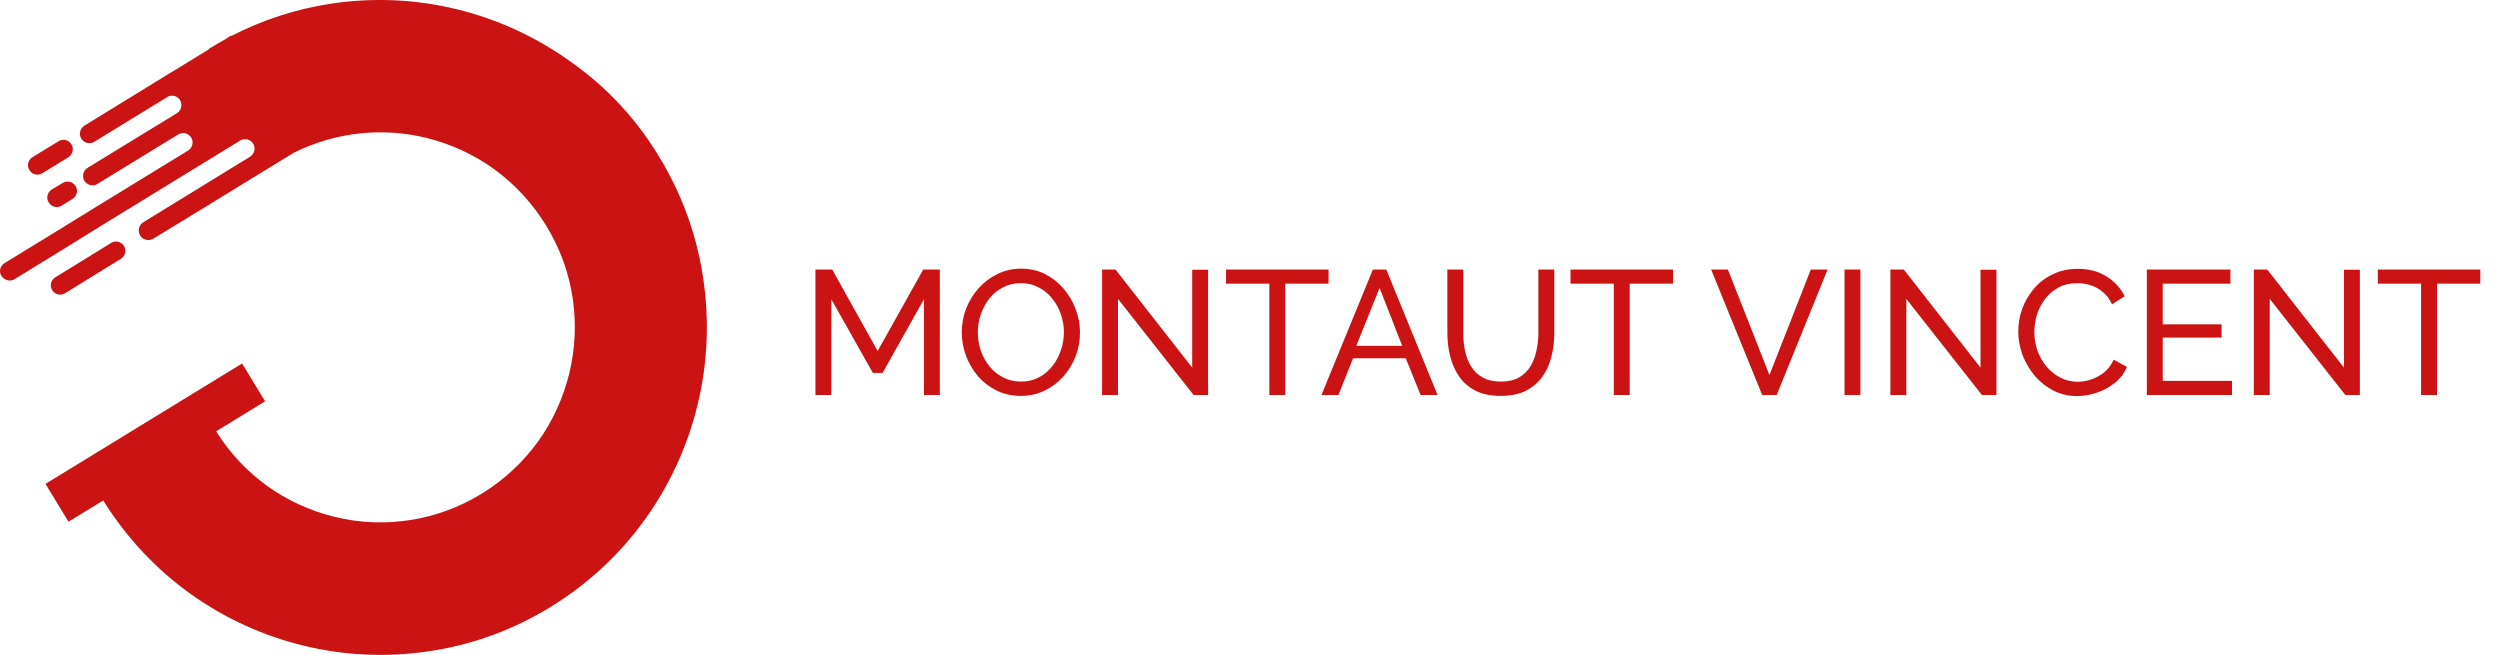
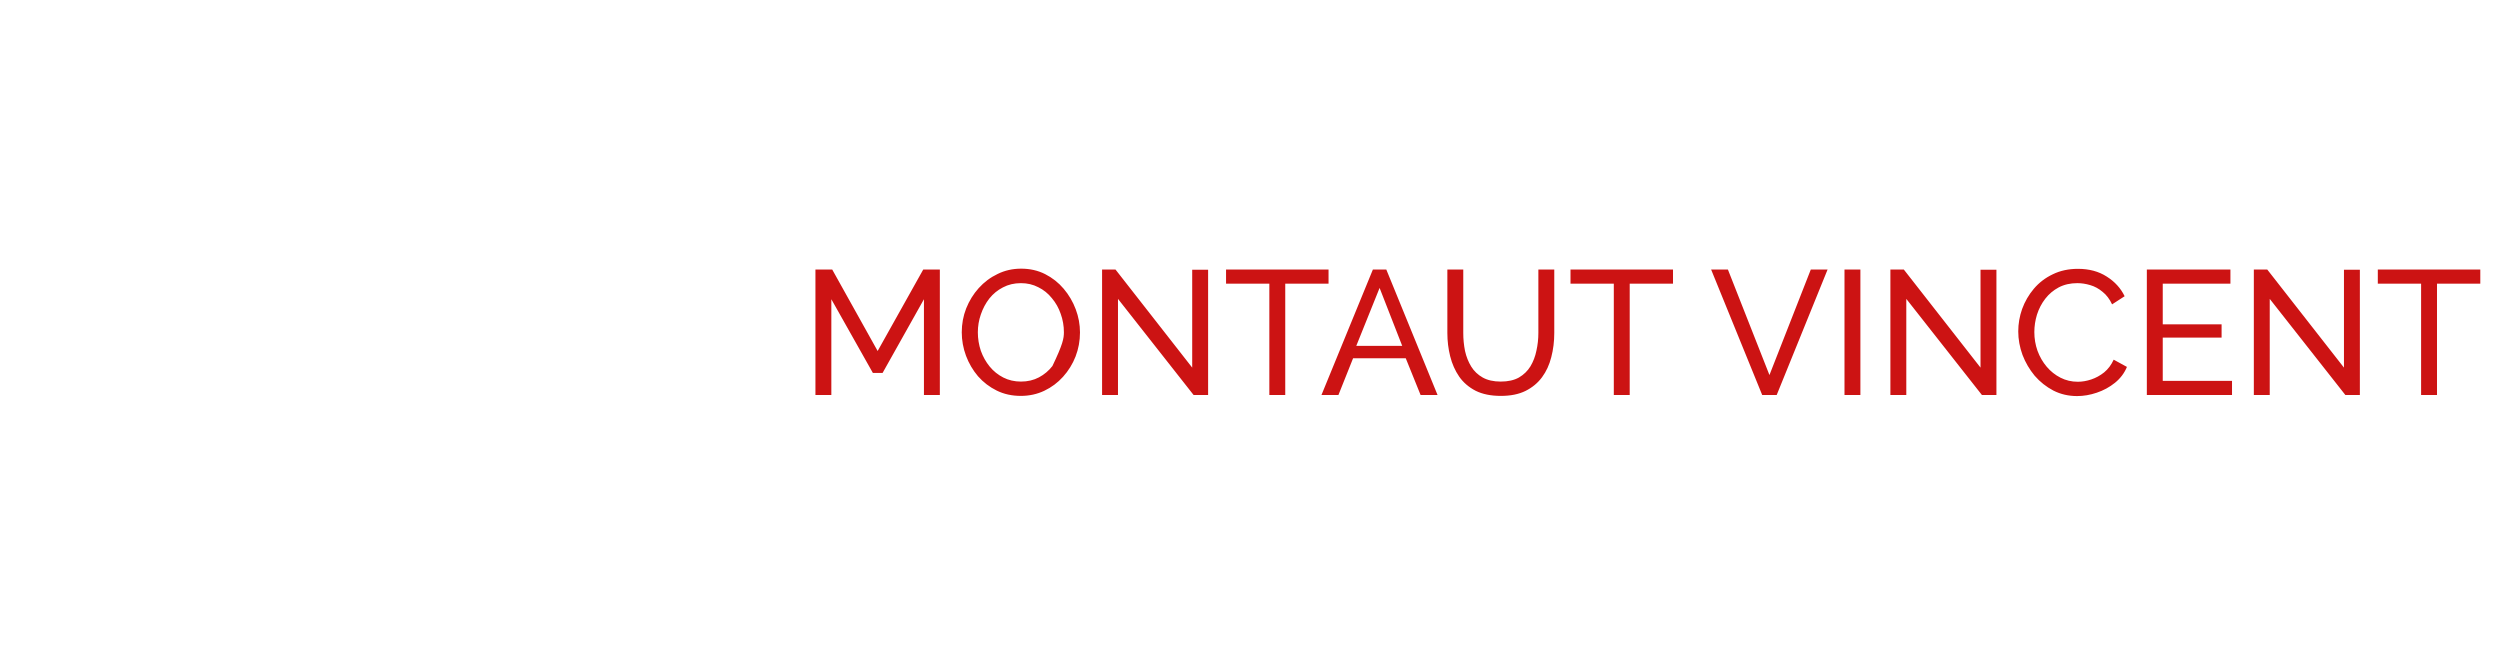
<svg xmlns="http://www.w3.org/2000/svg" width="481" height="126" viewBox="0 0 481 126" fill="none">
-   <path d="M126.821 30.153C131.253 37.43 134.032 45.232 135.241 53.196C136.53 61.484 136.167 69.852 134.233 77.817C130.447 93.502 120.698 107.733 105.914 116.789C98.663 121.236 90.889 124.025 82.953 125.238C74.695 126.532 66.356 126.168 58.42 124.227C42.952 120.467 28.933 110.886 19.869 96.292L13.182 100.375L8.751 93.098L46.577 69.933L51.008 77.21L41.582 82.991C44.2 87.155 47.463 90.592 51.129 93.3C55.117 96.211 59.629 98.273 64.382 99.445C69.136 100.618 74.091 100.82 78.965 100.052C83.638 99.324 88.311 97.666 92.661 94.998C97.012 92.33 100.597 88.934 103.417 85.094C106.317 81.091 108.372 76.563 109.54 71.793C111.796 62.454 110.507 52.267 105.109 43.453C102.45 39.087 99.066 35.489 95.239 32.659C91.251 29.748 86.74 27.687 81.986 26.514C73.647 24.493 64.664 25.342 56.527 29.385L45.771 35.974C44.482 36.783 43.193 37.551 41.944 38.319L38.52 40.421C35.499 42.241 32.518 44.1 29.497 45.919C28.611 46.445 27.483 46.162 26.959 45.313C26.436 44.424 26.718 43.292 27.563 42.766C34.412 38.562 41.26 34.357 48.108 30.153C48.954 29.627 49.236 28.495 48.712 27.646C48.188 26.797 47.06 26.514 46.215 27.04C37.473 32.376 28.772 37.753 20.03 43.09C19.023 43.696 13.867 46.89 12.86 47.537C9.517 49.598 6.133 51.66 2.789 53.722C1.943 54.248 0.896 53.924 0.292 53.115C-0.272 52.226 0.01 51.175 0.896 50.609L11.128 44.343L18.54 39.775L34.774 29.829L36.184 28.98C37.03 28.455 37.312 27.323 36.788 26.474C36.265 25.625 35.137 25.342 34.291 25.867L18.58 35.489C17.734 35.894 16.727 35.57 16.244 34.802C15.72 33.953 16.002 32.821 16.848 32.295L34.089 21.744C34.895 21.218 35.137 20.127 34.653 19.278C34.17 18.469 33.163 18.186 32.317 18.591L18.137 27.282C17.291 27.808 16.163 27.525 15.64 26.676C15.116 25.827 15.398 24.695 16.244 24.17L32.438 14.224L33.243 13.739L40.293 9.414L40.253 9.333L40.414 9.252C41.3 8.726 42.186 8.201 43.072 7.716L43.918 7.19L44.402 6.867L44.442 6.948C50.485 3.835 56.89 1.773 63.335 0.762C71.593 -0.532 79.932 -0.168 87.867 1.773C95.803 3.713 103.377 7.19 110.144 12.122C116.751 16.812 122.43 22.876 126.821 30.153ZM8.107 33.347L13.142 30.274C13.988 29.748 14.27 28.617 13.746 27.768C13.223 26.919 12.135 26.636 11.289 27.161L6.254 30.234C5.408 30.759 5.126 31.851 5.649 32.7C6.133 33.589 7.261 33.872 8.107 33.347ZM11.853 39.572L13.948 38.279C14.794 37.753 15.076 36.662 14.552 35.813C14.028 34.964 12.941 34.681 12.054 35.206L9.96 36.459C9.114 36.985 8.832 38.077 9.355 38.925C9.879 39.815 11.007 40.098 11.853 39.572ZM12.498 56.431L23.253 49.8C24.099 49.275 24.381 48.183 23.857 47.334C23.334 46.486 22.206 46.203 21.4 46.728L10.644 53.358C9.798 53.884 9.517 54.975 10.04 55.824C10.564 56.673 11.652 56.956 12.498 56.431Z" fill="#CC1313" />
-   <path d="M177.766 76V57.572L169.81 71.75H167.94L159.95 57.572V76H156.89V51.86H160.12L168.858 67.534L177.63 51.86H180.826V76H177.766ZM196.399 76.17C194.699 76.17 193.157 75.83 191.775 75.15C190.392 74.47 189.191 73.552 188.171 72.396C187.173 71.217 186.403 69.903 185.859 68.452C185.315 66.979 185.043 65.471 185.043 63.93C185.043 62.321 185.326 60.791 185.893 59.34C186.482 57.867 187.287 56.563 188.307 55.43C189.349 54.274 190.562 53.367 191.945 52.71C193.327 52.03 194.835 51.69 196.467 51.69C198.167 51.69 199.708 52.041 201.091 52.744C202.473 53.447 203.663 54.387 204.661 55.566C205.658 56.745 206.429 58.059 206.973 59.51C207.517 60.961 207.789 62.445 207.789 63.964C207.789 65.573 207.505 67.115 206.939 68.588C206.372 70.039 205.567 71.342 204.525 72.498C203.505 73.631 202.303 74.527 200.921 75.184C199.538 75.841 198.031 76.17 196.399 76.17ZM188.137 63.93C188.137 65.154 188.329 66.344 188.715 67.5C189.123 68.633 189.689 69.642 190.415 70.526C191.14 71.41 192.013 72.113 193.033 72.634C194.053 73.155 195.186 73.416 196.433 73.416C197.725 73.416 198.881 73.144 199.901 72.6C200.921 72.056 201.782 71.331 202.485 70.424C203.21 69.517 203.754 68.497 204.117 67.364C204.502 66.231 204.695 65.086 204.695 63.93C204.695 62.706 204.491 61.527 204.083 60.394C203.697 59.261 203.131 58.252 202.383 57.368C201.657 56.461 200.785 55.759 199.765 55.26C198.767 54.739 197.657 54.478 196.433 54.478C195.141 54.478 193.985 54.75 192.965 55.294C191.945 55.815 191.072 56.529 190.347 57.436C189.644 58.343 189.1 59.363 188.715 60.496C188.329 61.607 188.137 62.751 188.137 63.93ZM215.1 57.504V76H212.04V51.86H214.624L229.38 70.73V51.894H232.44V76H229.652L215.1 57.504ZM255.612 54.58H247.282V76H244.222V54.58H235.892V51.86H255.612V54.58ZM264.142 51.86H266.726L276.586 76H273.322L270.466 68.928H260.334L257.512 76H254.248L264.142 51.86ZM269.786 66.548L265.434 55.396L260.946 66.548H269.786ZM288.774 76.17C286.847 76.17 285.227 75.841 283.912 75.184C282.597 74.504 281.543 73.597 280.75 72.464C279.957 71.308 279.379 70.005 279.016 68.554C278.653 67.103 278.472 65.607 278.472 64.066V51.86H281.532V64.066C281.532 65.245 281.645 66.401 281.872 67.534C282.121 68.645 282.518 69.642 283.062 70.526C283.606 71.41 284.343 72.113 285.272 72.634C286.201 73.155 287.357 73.416 288.74 73.416C290.145 73.416 291.313 73.155 292.242 72.634C293.171 72.09 293.908 71.376 294.452 70.492C294.996 69.585 295.381 68.577 295.608 67.466C295.857 66.355 295.982 65.222 295.982 64.066V51.86H299.042V64.066C299.042 65.698 298.849 67.251 298.464 68.724C298.101 70.175 297.512 71.455 296.696 72.566C295.88 73.677 294.815 74.561 293.5 75.218C292.208 75.853 290.633 76.17 288.774 76.17ZM321.886 54.58H313.556V76H310.496V54.58H302.166V51.86H321.886V54.58ZM332.451 51.86L340.441 72.158L348.397 51.86H351.627L341.835 76H339.047L329.221 51.86H332.451ZM354.88 76V51.86H357.94V76H354.88ZM366.772 57.504V76H363.712V51.86H366.296L381.052 70.73V51.894H384.112V76H381.324L366.772 57.504ZM388.312 63.76C388.312 62.287 388.562 60.847 389.06 59.442C389.582 58.014 390.33 56.722 391.304 55.566C392.302 54.387 393.514 53.458 394.942 52.778C396.37 52.075 397.991 51.724 399.804 51.724C401.958 51.724 403.805 52.223 405.346 53.22C406.888 54.195 408.032 55.453 408.78 56.994L406.366 58.558C405.89 57.538 405.278 56.733 404.53 56.144C403.805 55.532 403.012 55.101 402.15 54.852C401.312 54.603 400.484 54.478 399.668 54.478C398.331 54.478 397.141 54.75 396.098 55.294C395.078 55.838 394.217 56.563 393.514 57.47C392.812 58.377 392.279 59.397 391.916 60.53C391.576 61.641 391.406 62.763 391.406 63.896C391.406 65.143 391.61 66.344 392.018 67.5C392.449 68.656 393.038 69.676 393.786 70.56C394.534 71.444 395.418 72.147 396.438 72.668C397.458 73.189 398.569 73.45 399.77 73.45C400.609 73.45 401.47 73.303 402.354 73.008C403.238 72.713 404.066 72.26 404.836 71.648C405.607 71.013 406.219 70.197 406.672 69.2L409.222 70.594C408.724 71.795 407.953 72.815 406.91 73.654C405.868 74.493 404.7 75.127 403.408 75.558C402.139 75.989 400.881 76.204 399.634 76.204C397.98 76.204 396.461 75.853 395.078 75.15C393.696 74.425 392.494 73.473 391.474 72.294C390.477 71.093 389.695 69.755 389.128 68.282C388.584 66.786 388.312 65.279 388.312 63.76ZM429.44 73.28V76H413.052V51.86H429.134V54.58H416.112V62.4H427.434V64.95H416.112V73.28H429.44ZM436.698 57.504V76H433.638V51.86H436.222L450.978 70.73V51.894H454.038V76H451.25L436.698 57.504ZM477.21 54.58H468.88V76H465.82V54.58H457.49V51.86H477.21V54.58Z" fill="#CC1313" />
+   <path d="M177.766 76V57.572L169.81 71.75H167.94L159.95 57.572V76H156.89V51.86H160.12L168.858 67.534L177.63 51.86H180.826V76H177.766ZM196.399 76.17C194.699 76.17 193.157 75.83 191.775 75.15C190.392 74.47 189.191 73.552 188.171 72.396C187.173 71.217 186.403 69.903 185.859 68.452C185.315 66.979 185.043 65.471 185.043 63.93C185.043 62.321 185.326 60.791 185.893 59.34C186.482 57.867 187.287 56.563 188.307 55.43C189.349 54.274 190.562 53.367 191.945 52.71C193.327 52.03 194.835 51.69 196.467 51.69C198.167 51.69 199.708 52.041 201.091 52.744C202.473 53.447 203.663 54.387 204.661 55.566C205.658 56.745 206.429 58.059 206.973 59.51C207.517 60.961 207.789 62.445 207.789 63.964C207.789 65.573 207.505 67.115 206.939 68.588C206.372 70.039 205.567 71.342 204.525 72.498C203.505 73.631 202.303 74.527 200.921 75.184C199.538 75.841 198.031 76.17 196.399 76.17ZM188.137 63.93C188.137 65.154 188.329 66.344 188.715 67.5C189.123 68.633 189.689 69.642 190.415 70.526C191.14 71.41 192.013 72.113 193.033 72.634C194.053 73.155 195.186 73.416 196.433 73.416C197.725 73.416 198.881 73.144 199.901 72.6C200.921 72.056 201.782 71.331 202.485 70.424C204.502 66.231 204.695 65.086 204.695 63.93C204.695 62.706 204.491 61.527 204.083 60.394C203.697 59.261 203.131 58.252 202.383 57.368C201.657 56.461 200.785 55.759 199.765 55.26C198.767 54.739 197.657 54.478 196.433 54.478C195.141 54.478 193.985 54.75 192.965 55.294C191.945 55.815 191.072 56.529 190.347 57.436C189.644 58.343 189.1 59.363 188.715 60.496C188.329 61.607 188.137 62.751 188.137 63.93ZM215.1 57.504V76H212.04V51.86H214.624L229.38 70.73V51.894H232.44V76H229.652L215.1 57.504ZM255.612 54.58H247.282V76H244.222V54.58H235.892V51.86H255.612V54.58ZM264.142 51.86H266.726L276.586 76H273.322L270.466 68.928H260.334L257.512 76H254.248L264.142 51.86ZM269.786 66.548L265.434 55.396L260.946 66.548H269.786ZM288.774 76.17C286.847 76.17 285.227 75.841 283.912 75.184C282.597 74.504 281.543 73.597 280.75 72.464C279.957 71.308 279.379 70.005 279.016 68.554C278.653 67.103 278.472 65.607 278.472 64.066V51.86H281.532V64.066C281.532 65.245 281.645 66.401 281.872 67.534C282.121 68.645 282.518 69.642 283.062 70.526C283.606 71.41 284.343 72.113 285.272 72.634C286.201 73.155 287.357 73.416 288.74 73.416C290.145 73.416 291.313 73.155 292.242 72.634C293.171 72.09 293.908 71.376 294.452 70.492C294.996 69.585 295.381 68.577 295.608 67.466C295.857 66.355 295.982 65.222 295.982 64.066V51.86H299.042V64.066C299.042 65.698 298.849 67.251 298.464 68.724C298.101 70.175 297.512 71.455 296.696 72.566C295.88 73.677 294.815 74.561 293.5 75.218C292.208 75.853 290.633 76.17 288.774 76.17ZM321.886 54.58H313.556V76H310.496V54.58H302.166V51.86H321.886V54.58ZM332.451 51.86L340.441 72.158L348.397 51.86H351.627L341.835 76H339.047L329.221 51.86H332.451ZM354.88 76V51.86H357.94V76H354.88ZM366.772 57.504V76H363.712V51.86H366.296L381.052 70.73V51.894H384.112V76H381.324L366.772 57.504ZM388.312 63.76C388.312 62.287 388.562 60.847 389.06 59.442C389.582 58.014 390.33 56.722 391.304 55.566C392.302 54.387 393.514 53.458 394.942 52.778C396.37 52.075 397.991 51.724 399.804 51.724C401.958 51.724 403.805 52.223 405.346 53.22C406.888 54.195 408.032 55.453 408.78 56.994L406.366 58.558C405.89 57.538 405.278 56.733 404.53 56.144C403.805 55.532 403.012 55.101 402.15 54.852C401.312 54.603 400.484 54.478 399.668 54.478C398.331 54.478 397.141 54.75 396.098 55.294C395.078 55.838 394.217 56.563 393.514 57.47C392.812 58.377 392.279 59.397 391.916 60.53C391.576 61.641 391.406 62.763 391.406 63.896C391.406 65.143 391.61 66.344 392.018 67.5C392.449 68.656 393.038 69.676 393.786 70.56C394.534 71.444 395.418 72.147 396.438 72.668C397.458 73.189 398.569 73.45 399.77 73.45C400.609 73.45 401.47 73.303 402.354 73.008C403.238 72.713 404.066 72.26 404.836 71.648C405.607 71.013 406.219 70.197 406.672 69.2L409.222 70.594C408.724 71.795 407.953 72.815 406.91 73.654C405.868 74.493 404.7 75.127 403.408 75.558C402.139 75.989 400.881 76.204 399.634 76.204C397.98 76.204 396.461 75.853 395.078 75.15C393.696 74.425 392.494 73.473 391.474 72.294C390.477 71.093 389.695 69.755 389.128 68.282C388.584 66.786 388.312 65.279 388.312 63.76ZM429.44 73.28V76H413.052V51.86H429.134V54.58H416.112V62.4H427.434V64.95H416.112V73.28H429.44ZM436.698 57.504V76H433.638V51.86H436.222L450.978 70.73V51.894H454.038V76H451.25L436.698 57.504ZM477.21 54.58H468.88V76H465.82V54.58H457.49V51.86H477.21V54.58Z" fill="#CC1313" />
</svg>